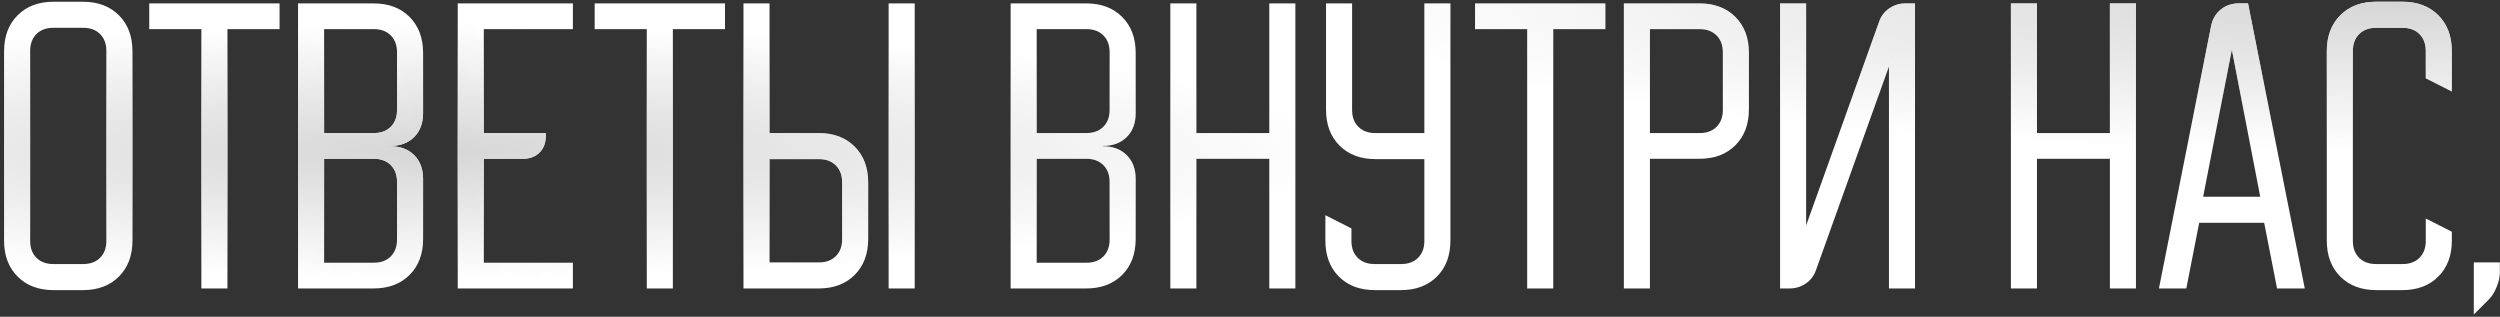
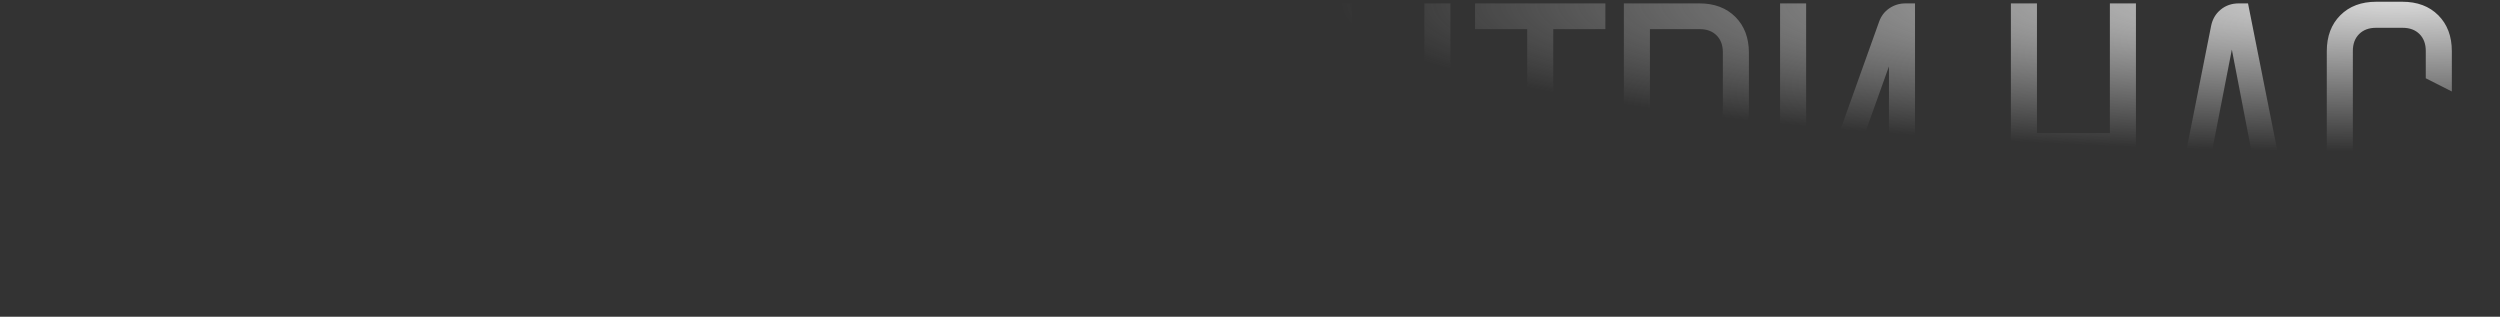
<svg xmlns="http://www.w3.org/2000/svg" width="442" height="56" viewBox="0 0 442 56" fill="none">
  <rect x="0" y="0" width="442" height="56" fill="#333333" stroke="none" />
-   <path d="M0.723 9.058C0.723 6.414 1.521 4.294 3.115 2.7C4.709 1.106 6.829 0.308 9.473 0.308H14.665C17.309 0.308 19.429 1.106 21.023 2.7C22.618 4.294 23.415 6.414 23.415 9.058V42.542C23.415 45.186 22.618 47.306 21.023 48.9C19.429 50.494 17.309 51.292 14.665 51.292H9.473C6.829 51.292 4.709 50.494 3.115 48.9C1.521 47.306 0.723 45.186 0.723 42.542V9.058ZM9.415 46.683H14.723C15.968 46.683 16.959 46.314 17.698 45.575C18.437 44.836 18.807 43.844 18.807 42.6V9C18.807 7.756 18.437 6.764 17.698 6.025C16.959 5.286 15.968 4.917 14.723 4.917H9.415C8.171 4.917 7.179 5.286 6.44 6.025C5.701 6.764 5.332 7.756 5.332 9V42.6C5.332 43.844 5.701 44.836 6.44 45.575C7.179 46.314 8.171 46.683 9.415 46.683ZM26.385 5.15V0.6H49.427V5.15H40.21V51H35.602V5.15H26.385ZM66.053 0.6C68.697 0.6 70.817 1.397 72.411 2.992C74.006 4.586 74.803 6.706 74.803 9.35V20.025C74.803 21.775 74.278 23.175 73.228 24.225C72.178 25.275 70.778 25.8 69.028 25.8H68.97V25.858H69.028C70.778 25.858 72.178 26.383 73.228 27.433C74.278 28.483 74.803 29.883 74.803 31.633V42.25C74.803 44.894 74.006 47.014 72.411 48.608C70.817 50.203 68.697 51 66.053 51H52.695V0.6H66.053ZM57.303 23.525H66.111C67.356 23.525 68.347 23.156 69.086 22.417C69.825 21.678 70.195 20.686 70.195 19.442V9.233C70.195 7.989 69.825 6.997 69.086 6.258C68.347 5.519 67.356 5.15 66.111 5.15H57.303V23.525ZM57.303 46.45H66.111C67.356 46.45 68.347 46.081 69.086 45.342C69.825 44.603 70.195 43.611 70.195 42.367V32.158C70.195 30.914 69.825 29.922 69.086 29.183C68.347 28.444 67.356 28.075 66.111 28.075H57.303V46.45ZM80.927 0.6H101.285V5.15H85.535V23.525H96.502V23.992C96.502 25.236 96.133 26.228 95.394 26.967C94.655 27.706 93.663 28.075 92.419 28.075H85.535V46.45H101.285V51H80.927V0.6ZM105.135 5.15V0.6H128.177V5.15H118.96V51H114.352V5.15H105.135ZM131.445 51V0.6H136.053V23.525H144.745C147.389 23.525 149.509 24.322 151.103 25.917C152.697 27.511 153.495 29.631 153.495 32.275V42.25C153.495 44.894 152.697 47.014 151.103 48.608C149.509 50.203 147.389 51 144.745 51H131.445ZM157.111 0.6H161.72V51H157.111V0.6ZM144.803 46.392C146.047 46.392 147.039 46.022 147.778 45.283C148.517 44.544 148.886 43.553 148.886 42.308V32.217C148.886 30.972 148.517 29.981 147.778 29.242C147.039 28.503 146.047 28.133 144.803 28.133H136.053V46.392H144.803ZM192.039 0.6C194.684 0.6 196.803 1.397 198.398 2.992C199.992 4.586 200.789 6.706 200.789 9.35V20.025C200.789 21.775 200.264 23.175 199.214 24.225C198.164 25.275 196.764 25.8 195.014 25.8H194.956V25.858H195.014C196.764 25.858 198.164 26.383 199.214 27.433C200.264 28.483 200.789 29.883 200.789 31.633V42.25C200.789 44.894 199.992 47.014 198.398 48.608C196.803 50.203 194.684 51 192.039 51H178.681V0.6H192.039ZM183.289 23.525H192.098C193.342 23.525 194.334 23.156 195.073 22.417C195.812 21.678 196.181 20.686 196.181 19.442V9.233C196.181 7.989 195.812 6.997 195.073 6.258C194.334 5.519 193.342 5.15 192.098 5.15H183.289V23.525ZM183.289 46.45H192.098C193.342 46.45 194.334 46.081 195.073 45.342C195.812 44.603 196.181 43.611 196.181 42.367V32.158C196.181 30.914 195.812 29.922 195.073 29.183C194.334 28.444 193.342 28.075 192.098 28.075H183.289V46.45ZM211.522 0.6V23.525H224.413V0.6H229.022V51H224.413V28.075H211.522V51H206.913V0.6H211.522ZM234.326 42.542V38.05L238.934 40.383V42.6C238.934 43.844 239.303 44.836 240.042 45.575C240.781 46.314 241.773 46.683 243.017 46.683H247.742C248.987 46.683 249.978 46.314 250.717 45.575C251.456 44.836 251.826 43.844 251.826 42.6V28.133H243.192C240.548 28.133 238.428 27.336 236.834 25.742C235.239 24.147 234.442 22.028 234.442 19.383V0.6H239.051V19.442C239.051 20.686 239.42 21.678 240.159 22.417C240.898 23.156 241.889 23.525 243.134 23.525H251.826V0.6H256.434V42.542C256.434 45.186 255.637 47.306 254.042 48.9C252.448 50.494 250.328 51.292 247.684 51.292H243.076C240.431 51.292 238.312 50.494 236.717 48.9C235.123 47.306 234.326 45.186 234.326 42.542ZM260.79 5.15V0.6H283.831V5.15H274.615V51H270.006V5.15H260.79ZM300.457 0.6C303.102 0.6 305.221 1.397 306.816 2.992C308.41 4.586 309.207 6.706 309.207 9.35V19.325C309.207 21.969 308.41 24.089 306.816 25.683C305.221 27.278 303.102 28.075 300.457 28.075H291.707V51H287.099V0.6H300.457ZM291.707 23.525H300.516C301.76 23.525 302.752 23.156 303.491 22.417C304.23 21.678 304.599 20.686 304.599 19.442V9.233C304.599 7.989 304.23 6.997 303.491 6.258C302.752 5.519 301.76 5.15 300.516 5.15H291.707V23.525ZM314.716 51V0.6H319.324V39.858L332.216 3.867C332.566 2.856 333.169 2.058 334.024 1.475C334.88 0.892 335.833 0.6 336.883 0.6H338.574V51H333.966V11.742L321.074 47.733C320.724 48.744 320.122 49.542 319.266 50.125C318.411 50.708 317.458 51 316.408 51H314.716ZM360.135 0.6V23.525H373.027V0.6H377.635V51H373.027V28.075H360.135V51H355.527V0.6H360.135ZM390.916 4.625C391.149 3.419 391.713 2.447 392.608 1.708C393.502 0.969 394.571 0.6 395.816 0.6H397.449L407.483 51H402.583L400.308 39.392H388.816L386.541 51H381.699L390.916 4.625ZM399.608 34.783L394.591 8.767L389.516 34.783H399.608ZM411.376 42.542V9.058C411.376 6.414 412.174 4.294 413.768 2.7C415.362 1.106 417.482 0.308 420.126 0.308H424.735C427.379 0.308 429.499 1.106 431.093 2.7C432.687 4.294 433.485 6.414 433.485 9.058V16.175L428.876 13.842V9C428.876 7.756 428.507 6.764 427.768 6.025C427.029 5.286 426.037 4.917 424.793 4.917H420.068C418.824 4.917 417.832 5.286 417.093 6.025C416.354 6.764 415.985 7.756 415.985 9V42.6C415.985 43.844 416.354 44.836 417.093 45.575C417.832 46.314 418.824 46.683 420.068 46.683H424.793C426.037 46.683 427.029 46.314 427.768 45.575C428.507 44.836 428.876 43.844 428.876 42.6V38.633L433.485 40.967V42.542C433.485 45.186 432.687 47.306 431.093 48.9C429.499 50.494 427.379 51.292 424.735 51.292H420.126C417.482 51.292 415.362 50.494 413.768 48.9C412.174 47.306 411.376 45.186 411.376 42.542ZM437.367 46.392H441.975V48.083C441.975 48.978 441.78 49.872 441.392 50.767C441.042 51.661 440.555 52.419 439.933 53.042L437.367 55.608V46.392Z" fill="white" />
-   <path d="M0.723 9.058C0.723 6.414 1.521 4.294 3.115 2.7C4.709 1.106 6.829 0.308 9.473 0.308H14.665C17.309 0.308 19.429 1.106 21.023 2.7C22.618 4.294 23.415 6.414 23.415 9.058V42.542C23.415 45.186 22.618 47.306 21.023 48.9C19.429 50.494 17.309 51.292 14.665 51.292H9.473C6.829 51.292 4.709 50.494 3.115 48.9C1.521 47.306 0.723 45.186 0.723 42.542V9.058ZM9.415 46.683H14.723C15.968 46.683 16.959 46.314 17.698 45.575C18.437 44.836 18.807 43.844 18.807 42.6V9C18.807 7.756 18.437 6.764 17.698 6.025C16.959 5.286 15.968 4.917 14.723 4.917H9.415C8.171 4.917 7.179 5.286 6.44 6.025C5.701 6.764 5.332 7.756 5.332 9V42.6C5.332 43.844 5.701 44.836 6.44 45.575C7.179 46.314 8.171 46.683 9.415 46.683ZM26.385 5.15V0.6H49.427V5.15H40.21V51H35.602V5.15H26.385ZM66.053 0.6C68.697 0.6 70.817 1.397 72.411 2.992C74.006 4.586 74.803 6.706 74.803 9.35V20.025C74.803 21.775 74.278 23.175 73.228 24.225C72.178 25.275 70.778 25.8 69.028 25.8H68.97V25.858H69.028C70.778 25.858 72.178 26.383 73.228 27.433C74.278 28.483 74.803 29.883 74.803 31.633V42.25C74.803 44.894 74.006 47.014 72.411 48.608C70.817 50.203 68.697 51 66.053 51H52.695V0.6H66.053ZM57.303 23.525H66.111C67.356 23.525 68.347 23.156 69.086 22.417C69.825 21.678 70.195 20.686 70.195 19.442V9.233C70.195 7.989 69.825 6.997 69.086 6.258C68.347 5.519 67.356 5.15 66.111 5.15H57.303V23.525ZM57.303 46.45H66.111C67.356 46.45 68.347 46.081 69.086 45.342C69.825 44.603 70.195 43.611 70.195 42.367V32.158C70.195 30.914 69.825 29.922 69.086 29.183C68.347 28.444 67.356 28.075 66.111 28.075H57.303V46.45ZM80.927 0.6H101.285V5.15H85.535V23.525H96.502V23.992C96.502 25.236 96.133 26.228 95.394 26.967C94.655 27.706 93.663 28.075 92.419 28.075H85.535V46.45H101.285V51H80.927V0.6ZM105.135 5.15V0.6H128.177V5.15H118.96V51H114.352V5.15H105.135ZM131.445 51V0.6H136.053V23.525H144.745C147.389 23.525 149.509 24.322 151.103 25.917C152.697 27.511 153.495 29.631 153.495 32.275V42.25C153.495 44.894 152.697 47.014 151.103 48.608C149.509 50.203 147.389 51 144.745 51H131.445ZM157.111 0.6H161.72V51H157.111V0.6ZM144.803 46.392C146.047 46.392 147.039 46.022 147.778 45.283C148.517 44.544 148.886 43.553 148.886 42.308V32.217C148.886 30.972 148.517 29.981 147.778 29.242C147.039 28.503 146.047 28.133 144.803 28.133H136.053V46.392H144.803ZM192.039 0.6C194.684 0.6 196.803 1.397 198.398 2.992C199.992 4.586 200.789 6.706 200.789 9.35V20.025C200.789 21.775 200.264 23.175 199.214 24.225C198.164 25.275 196.764 25.8 195.014 25.8H194.956V25.858H195.014C196.764 25.858 198.164 26.383 199.214 27.433C200.264 28.483 200.789 29.883 200.789 31.633V42.25C200.789 44.894 199.992 47.014 198.398 48.608C196.803 50.203 194.684 51 192.039 51H178.681V0.6H192.039ZM183.289 23.525H192.098C193.342 23.525 194.334 23.156 195.073 22.417C195.812 21.678 196.181 20.686 196.181 19.442V9.233C196.181 7.989 195.812 6.997 195.073 6.258C194.334 5.519 193.342 5.15 192.098 5.15H183.289V23.525ZM183.289 46.45H192.098C193.342 46.45 194.334 46.081 195.073 45.342C195.812 44.603 196.181 43.611 196.181 42.367V32.158C196.181 30.914 195.812 29.922 195.073 29.183C194.334 28.444 193.342 28.075 192.098 28.075H183.289V46.45ZM211.522 0.6V23.525H224.413V0.6H229.022V51H224.413V28.075H211.522V51H206.913V0.6H211.522ZM234.326 42.542V38.05L238.934 40.383V42.6C238.934 43.844 239.303 44.836 240.042 45.575C240.781 46.314 241.773 46.683 243.017 46.683H247.742C248.987 46.683 249.978 46.314 250.717 45.575C251.456 44.836 251.826 43.844 251.826 42.6V28.133H243.192C240.548 28.133 238.428 27.336 236.834 25.742C235.239 24.147 234.442 22.028 234.442 19.383V0.6H239.051V19.442C239.051 20.686 239.42 21.678 240.159 22.417C240.898 23.156 241.889 23.525 243.134 23.525H251.826V0.6H256.434V42.542C256.434 45.186 255.637 47.306 254.042 48.9C252.448 50.494 250.328 51.292 247.684 51.292H243.076C240.431 51.292 238.312 50.494 236.717 48.9C235.123 47.306 234.326 45.186 234.326 42.542ZM260.79 5.15V0.6H283.831V5.15H274.615V51H270.006V5.15H260.79ZM300.457 0.6C303.102 0.6 305.221 1.397 306.816 2.992C308.41 4.586 309.207 6.706 309.207 9.35V19.325C309.207 21.969 308.41 24.089 306.816 25.683C305.221 27.278 303.102 28.075 300.457 28.075H291.707V51H287.099V0.6H300.457ZM291.707 23.525H300.516C301.76 23.525 302.752 23.156 303.491 22.417C304.23 21.678 304.599 20.686 304.599 19.442V9.233C304.599 7.989 304.23 6.997 303.491 6.258C302.752 5.519 301.76 5.15 300.516 5.15H291.707V23.525ZM314.716 51V0.6H319.324V39.858L332.216 3.867C332.566 2.856 333.169 2.058 334.024 1.475C334.88 0.892 335.833 0.6 336.883 0.6H338.574V51H333.966V11.742L321.074 47.733C320.724 48.744 320.122 49.542 319.266 50.125C318.411 50.708 317.458 51 316.408 51H314.716ZM360.135 0.6V23.525H373.027V0.6H377.635V51H373.027V28.075H360.135V51H355.527V0.6H360.135ZM390.916 4.625C391.149 3.419 391.713 2.447 392.608 1.708C393.502 0.969 394.571 0.6 395.816 0.6H397.449L407.483 51H402.583L400.308 39.392H388.816L386.541 51H381.699L390.916 4.625ZM399.608 34.783L394.591 8.767L389.516 34.783H399.608ZM411.376 42.542V9.058C411.376 6.414 412.174 4.294 413.768 2.7C415.362 1.106 417.482 0.308 420.126 0.308H424.735C427.379 0.308 429.499 1.106 431.093 2.7C432.687 4.294 433.485 6.414 433.485 9.058V16.175L428.876 13.842V9C428.876 7.756 428.507 6.764 427.768 6.025C427.029 5.286 426.037 4.917 424.793 4.917H420.068C418.824 4.917 417.832 5.286 417.093 6.025C416.354 6.764 415.985 7.756 415.985 9V42.6C415.985 43.844 416.354 44.836 417.093 45.575C417.832 46.314 418.824 46.683 420.068 46.683H424.793C426.037 46.683 427.029 46.314 427.768 45.575C428.507 44.836 428.876 43.844 428.876 42.6V38.633L433.485 40.967V42.542C433.485 45.186 432.687 47.306 431.093 48.9C429.499 50.494 427.379 51.292 424.735 51.292H420.126C417.482 51.292 415.362 50.494 413.768 48.9C412.174 47.306 411.376 45.186 411.376 42.542ZM437.367 46.392H441.975V48.083C441.975 48.978 441.78 49.872 441.392 50.767C441.042 51.661 440.555 52.419 439.933 53.042L437.367 55.608V46.392Z" fill="url(#paint0_radial_23_114)" />
  <path d="M0.723 9.058C0.723 6.414 1.521 4.294 3.115 2.7C4.709 1.106 6.829 0.308 9.473 0.308H14.665C17.309 0.308 19.429 1.106 21.023 2.7C22.618 4.294 23.415 6.414 23.415 9.058V42.542C23.415 45.186 22.618 47.306 21.023 48.9C19.429 50.494 17.309 51.292 14.665 51.292H9.473C6.829 51.292 4.709 50.494 3.115 48.9C1.521 47.306 0.723 45.186 0.723 42.542V9.058ZM9.415 46.683H14.723C15.968 46.683 16.959 46.314 17.698 45.575C18.437 44.836 18.807 43.844 18.807 42.6V9C18.807 7.756 18.437 6.764 17.698 6.025C16.959 5.286 15.968 4.917 14.723 4.917H9.415C8.171 4.917 7.179 5.286 6.44 6.025C5.701 6.764 5.332 7.756 5.332 9V42.6C5.332 43.844 5.701 44.836 6.44 45.575C7.179 46.314 8.171 46.683 9.415 46.683ZM26.385 5.15V0.6H49.427V5.15H40.21V51H35.602V5.15H26.385ZM66.053 0.6C68.697 0.6 70.817 1.397 72.411 2.992C74.006 4.586 74.803 6.706 74.803 9.35V20.025C74.803 21.775 74.278 23.175 73.228 24.225C72.178 25.275 70.778 25.8 69.028 25.8H68.97V25.858H69.028C70.778 25.858 72.178 26.383 73.228 27.433C74.278 28.483 74.803 29.883 74.803 31.633V42.25C74.803 44.894 74.006 47.014 72.411 48.608C70.817 50.203 68.697 51 66.053 51H52.695V0.6H66.053ZM57.303 23.525H66.111C67.356 23.525 68.347 23.156 69.086 22.417C69.825 21.678 70.195 20.686 70.195 19.442V9.233C70.195 7.989 69.825 6.997 69.086 6.258C68.347 5.519 67.356 5.15 66.111 5.15H57.303V23.525ZM57.303 46.45H66.111C67.356 46.45 68.347 46.081 69.086 45.342C69.825 44.603 70.195 43.611 70.195 42.367V32.158C70.195 30.914 69.825 29.922 69.086 29.183C68.347 28.444 67.356 28.075 66.111 28.075H57.303V46.45ZM80.927 0.6H101.285V5.15H85.535V23.525H96.502V23.992C96.502 25.236 96.133 26.228 95.394 26.967C94.655 27.706 93.663 28.075 92.419 28.075H85.535V46.45H101.285V51H80.927V0.6ZM105.135 5.15V0.6H128.177V5.15H118.96V51H114.352V5.15H105.135ZM131.445 51V0.6H136.053V23.525H144.745C147.389 23.525 149.509 24.322 151.103 25.917C152.697 27.511 153.495 29.631 153.495 32.275V42.25C153.495 44.894 152.697 47.014 151.103 48.608C149.509 50.203 147.389 51 144.745 51H131.445ZM157.111 0.6H161.72V51H157.111V0.6ZM144.803 46.392C146.047 46.392 147.039 46.022 147.778 45.283C148.517 44.544 148.886 43.553 148.886 42.308V32.217C148.886 30.972 148.517 29.981 147.778 29.242C147.039 28.503 146.047 28.133 144.803 28.133H136.053V46.392H144.803ZM192.039 0.6C194.684 0.6 196.803 1.397 198.398 2.992C199.992 4.586 200.789 6.706 200.789 9.35V20.025C200.789 21.775 200.264 23.175 199.214 24.225C198.164 25.275 196.764 25.8 195.014 25.8H194.956V25.858H195.014C196.764 25.858 198.164 26.383 199.214 27.433C200.264 28.483 200.789 29.883 200.789 31.633V42.25C200.789 44.894 199.992 47.014 198.398 48.608C196.803 50.203 194.684 51 192.039 51H178.681V0.6H192.039ZM183.289 23.525H192.098C193.342 23.525 194.334 23.156 195.073 22.417C195.812 21.678 196.181 20.686 196.181 19.442V9.233C196.181 7.989 195.812 6.997 195.073 6.258C194.334 5.519 193.342 5.15 192.098 5.15H183.289V23.525ZM183.289 46.45H192.098C193.342 46.45 194.334 46.081 195.073 45.342C195.812 44.603 196.181 43.611 196.181 42.367V32.158C196.181 30.914 195.812 29.922 195.073 29.183C194.334 28.444 193.342 28.075 192.098 28.075H183.289V46.45ZM211.522 0.6V23.525H224.413V0.6H229.022V51H224.413V28.075H211.522V51H206.913V0.6H211.522ZM234.326 42.542V38.05L238.934 40.383V42.6C238.934 43.844 239.303 44.836 240.042 45.575C240.781 46.314 241.773 46.683 243.017 46.683H247.742C248.987 46.683 249.978 46.314 250.717 45.575C251.456 44.836 251.826 43.844 251.826 42.6V28.133H243.192C240.548 28.133 238.428 27.336 236.834 25.742C235.239 24.147 234.442 22.028 234.442 19.383V0.6H239.051V19.442C239.051 20.686 239.42 21.678 240.159 22.417C240.898 23.156 241.889 23.525 243.134 23.525H251.826V0.6H256.434V42.542C256.434 45.186 255.637 47.306 254.042 48.9C252.448 50.494 250.328 51.292 247.684 51.292H243.076C240.431 51.292 238.312 50.494 236.717 48.9C235.123 47.306 234.326 45.186 234.326 42.542ZM260.79 5.15V0.6H283.831V5.15H274.615V51H270.006V5.15H260.79ZM300.457 0.6C303.102 0.6 305.221 1.397 306.816 2.992C308.41 4.586 309.207 6.706 309.207 9.35V19.325C309.207 21.969 308.41 24.089 306.816 25.683C305.221 27.278 303.102 28.075 300.457 28.075H291.707V51H287.099V0.6H300.457ZM291.707 23.525H300.516C301.76 23.525 302.752 23.156 303.491 22.417C304.23 21.678 304.599 20.686 304.599 19.442V9.233C304.599 7.989 304.23 6.997 303.491 6.258C302.752 5.519 301.76 5.15 300.516 5.15H291.707V23.525ZM314.716 51V0.6H319.324V39.858L332.216 3.867C332.566 2.856 333.169 2.058 334.024 1.475C334.88 0.892 335.833 0.6 336.883 0.6H338.574V51H333.966V11.742L321.074 47.733C320.724 48.744 320.122 49.542 319.266 50.125C318.411 50.708 317.458 51 316.408 51H314.716ZM360.135 0.6V23.525H373.027V0.6H377.635V51H373.027V28.075H360.135V51H355.527V0.6H360.135ZM390.916 4.625C391.149 3.419 391.713 2.447 392.608 1.708C393.502 0.969 394.571 0.6 395.816 0.6H397.449L407.483 51H402.583L400.308 39.392H388.816L386.541 51H381.699L390.916 4.625ZM399.608 34.783L394.591 8.767L389.516 34.783H399.608ZM411.376 42.542V9.058C411.376 6.414 412.174 4.294 413.768 2.7C415.362 1.106 417.482 0.308 420.126 0.308H424.735C427.379 0.308 429.499 1.106 431.093 2.7C432.687 4.294 433.485 6.414 433.485 9.058V16.175L428.876 13.842V9C428.876 7.756 428.507 6.764 427.768 6.025C427.029 5.286 426.037 4.917 424.793 4.917H420.068C418.824 4.917 417.832 5.286 417.093 6.025C416.354 6.764 415.985 7.756 415.985 9V42.6C415.985 43.844 416.354 44.836 417.093 45.575C417.832 46.314 418.824 46.683 420.068 46.683H424.793C426.037 46.683 427.029 46.314 427.768 45.575C428.507 44.836 428.876 43.844 428.876 42.6V38.633L433.485 40.967V42.542C433.485 45.186 432.687 47.306 431.093 48.9C429.499 50.494 427.379 51.292 424.735 51.292H420.126C417.482 51.292 415.362 50.494 413.768 48.9C412.174 47.306 411.376 45.186 411.376 42.542ZM437.367 46.392H441.975V48.083C441.975 48.978 441.78 49.872 441.392 50.767C441.042 51.661 440.555 52.419 439.933 53.042L437.367 55.608V46.392Z" fill="url(#paint1_radial_23_114)" />
  <defs>
    <radialGradient id="paint0_radial_23_114" cx="0" cy="0" r="1" gradientUnits="userSpaceOnUse" gradientTransform="translate(77.621 26.805) rotate(90) scale(22.561 160.033)">
      <stop stop-color="#D6D6D6" />
      <stop offset="1" stop-color="#D6D6D6" stop-opacity="0" />
    </radialGradient>
    <radialGradient id="paint1_radial_23_114" cx="0" cy="0" r="1" gradientUnits="userSpaceOnUse" gradientTransform="translate(422.793 0.585) rotate(90) scale(26.22 185.984)">
      <stop stop-color="#D6D6D6" />
      <stop offset="1" stop-color="#D6D6D6" stop-opacity="0" />
    </radialGradient>
  </defs>
</svg>